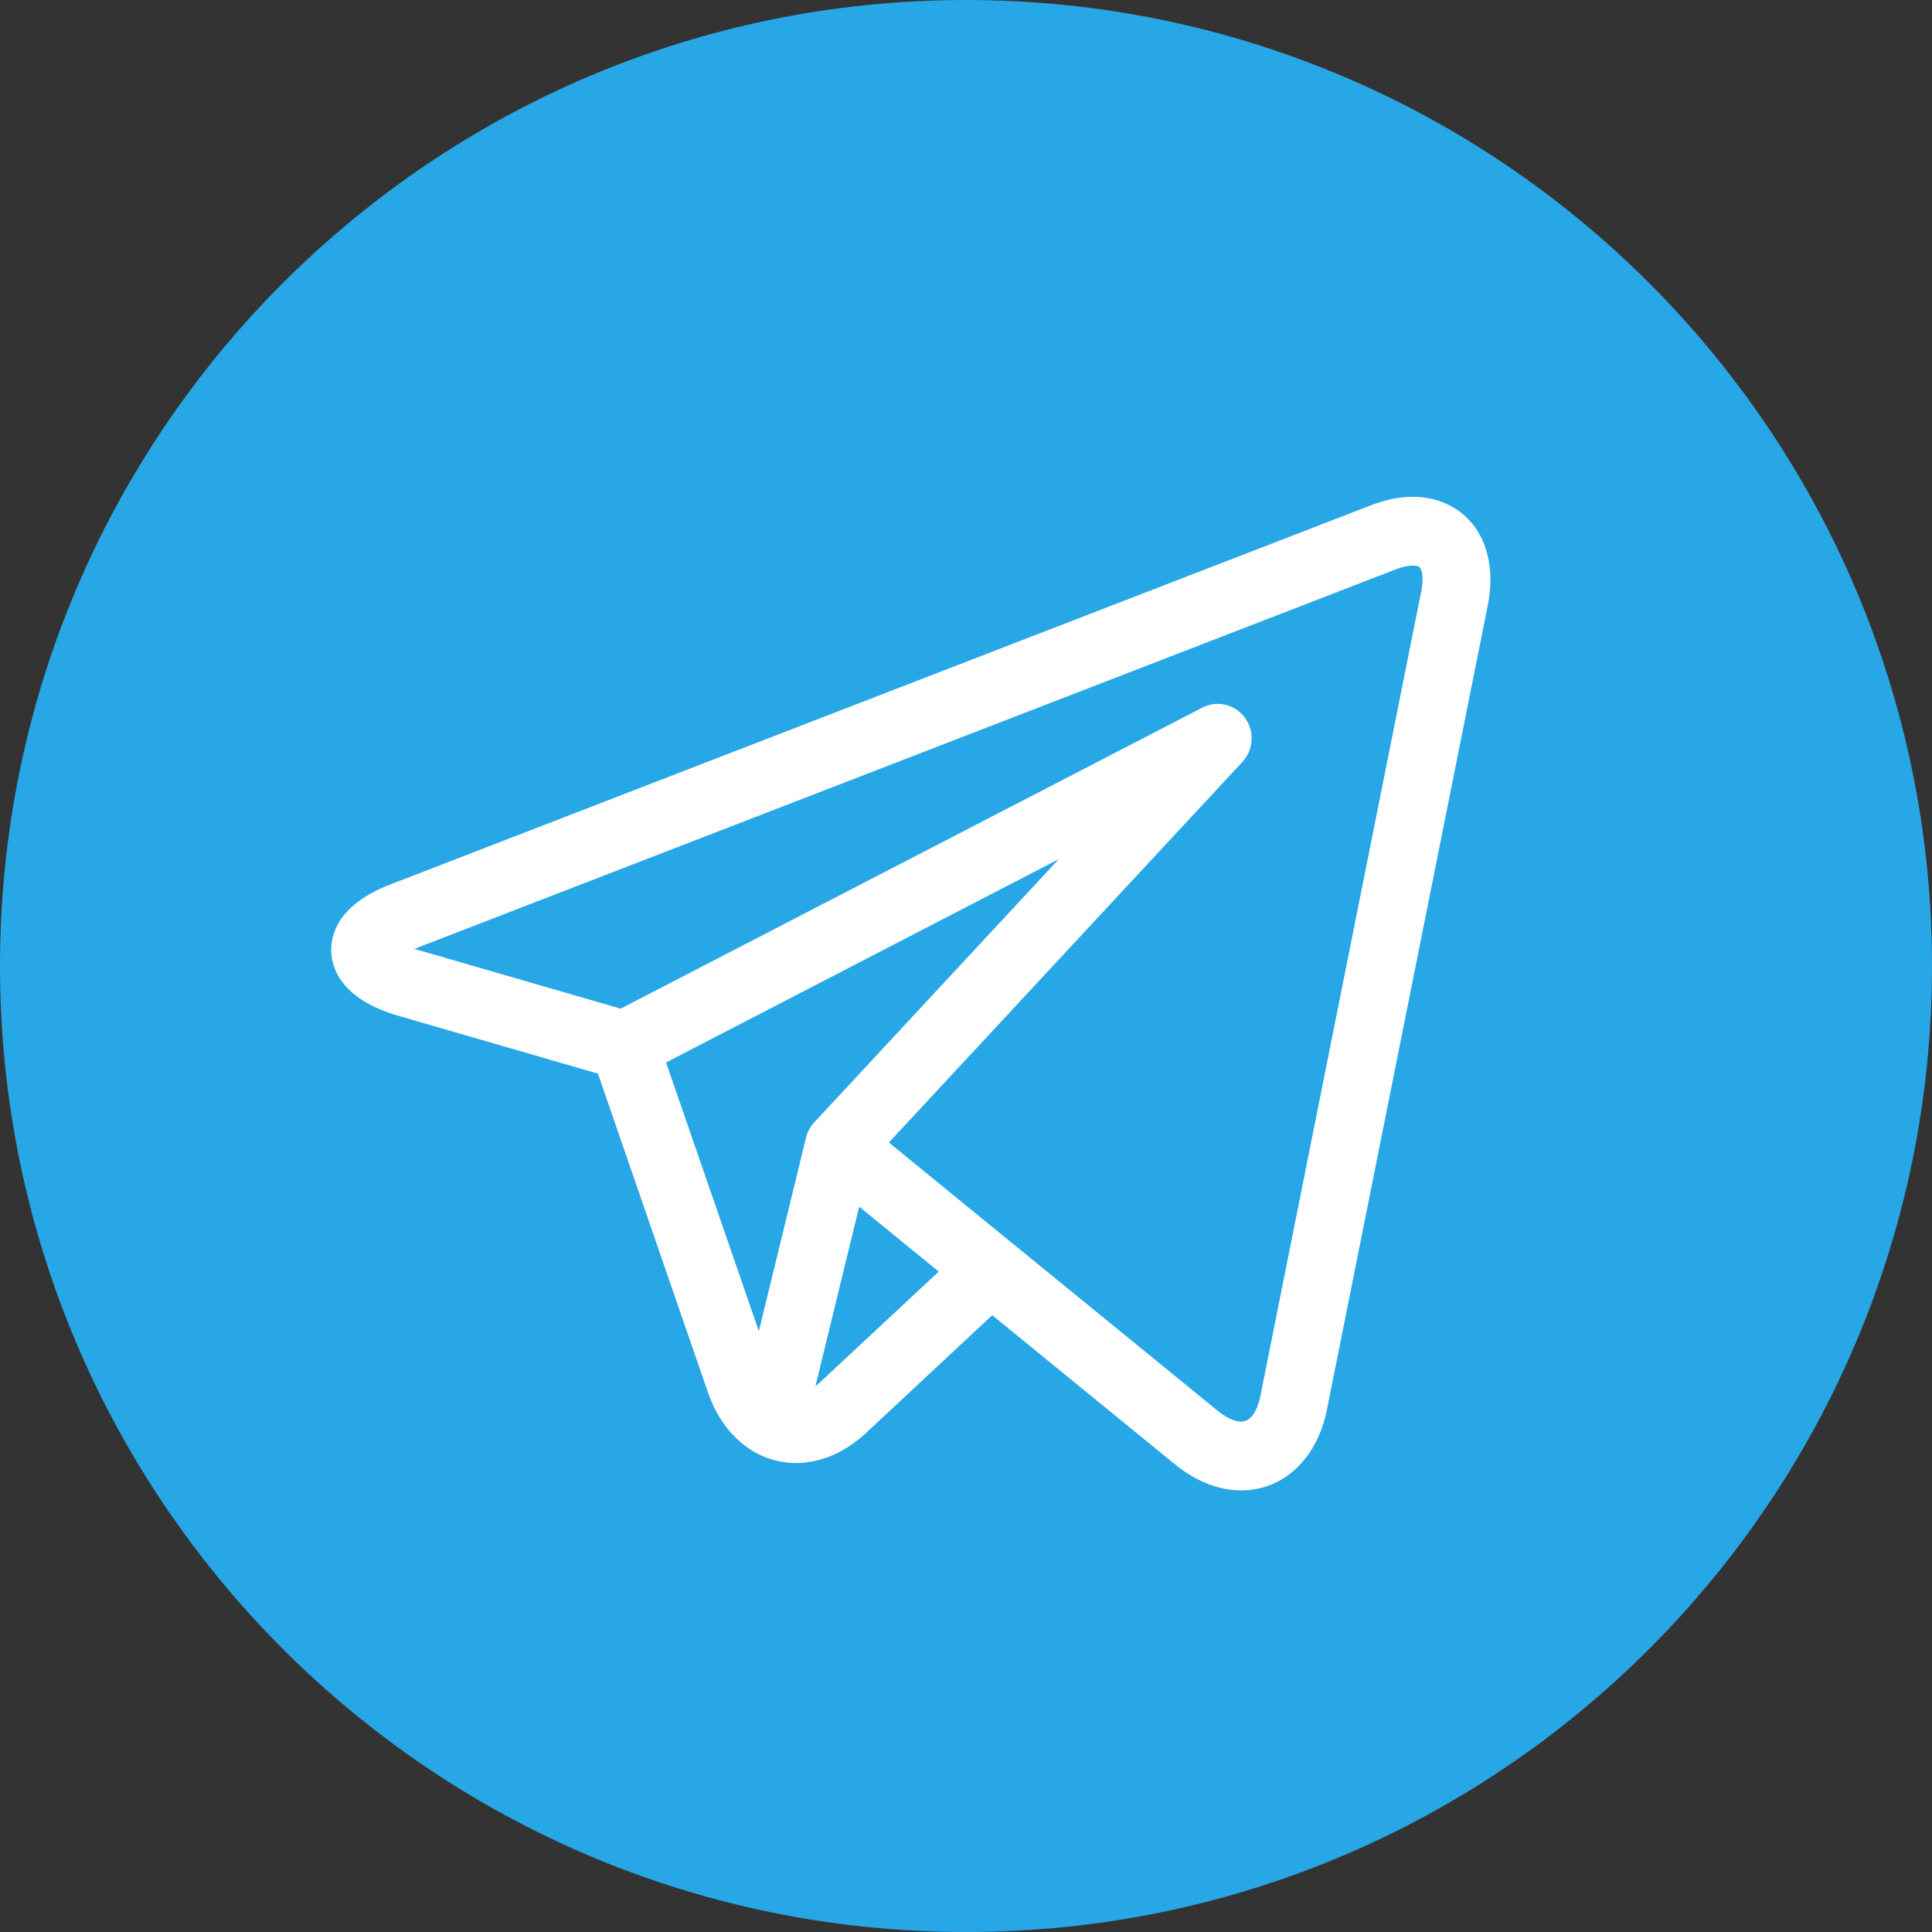
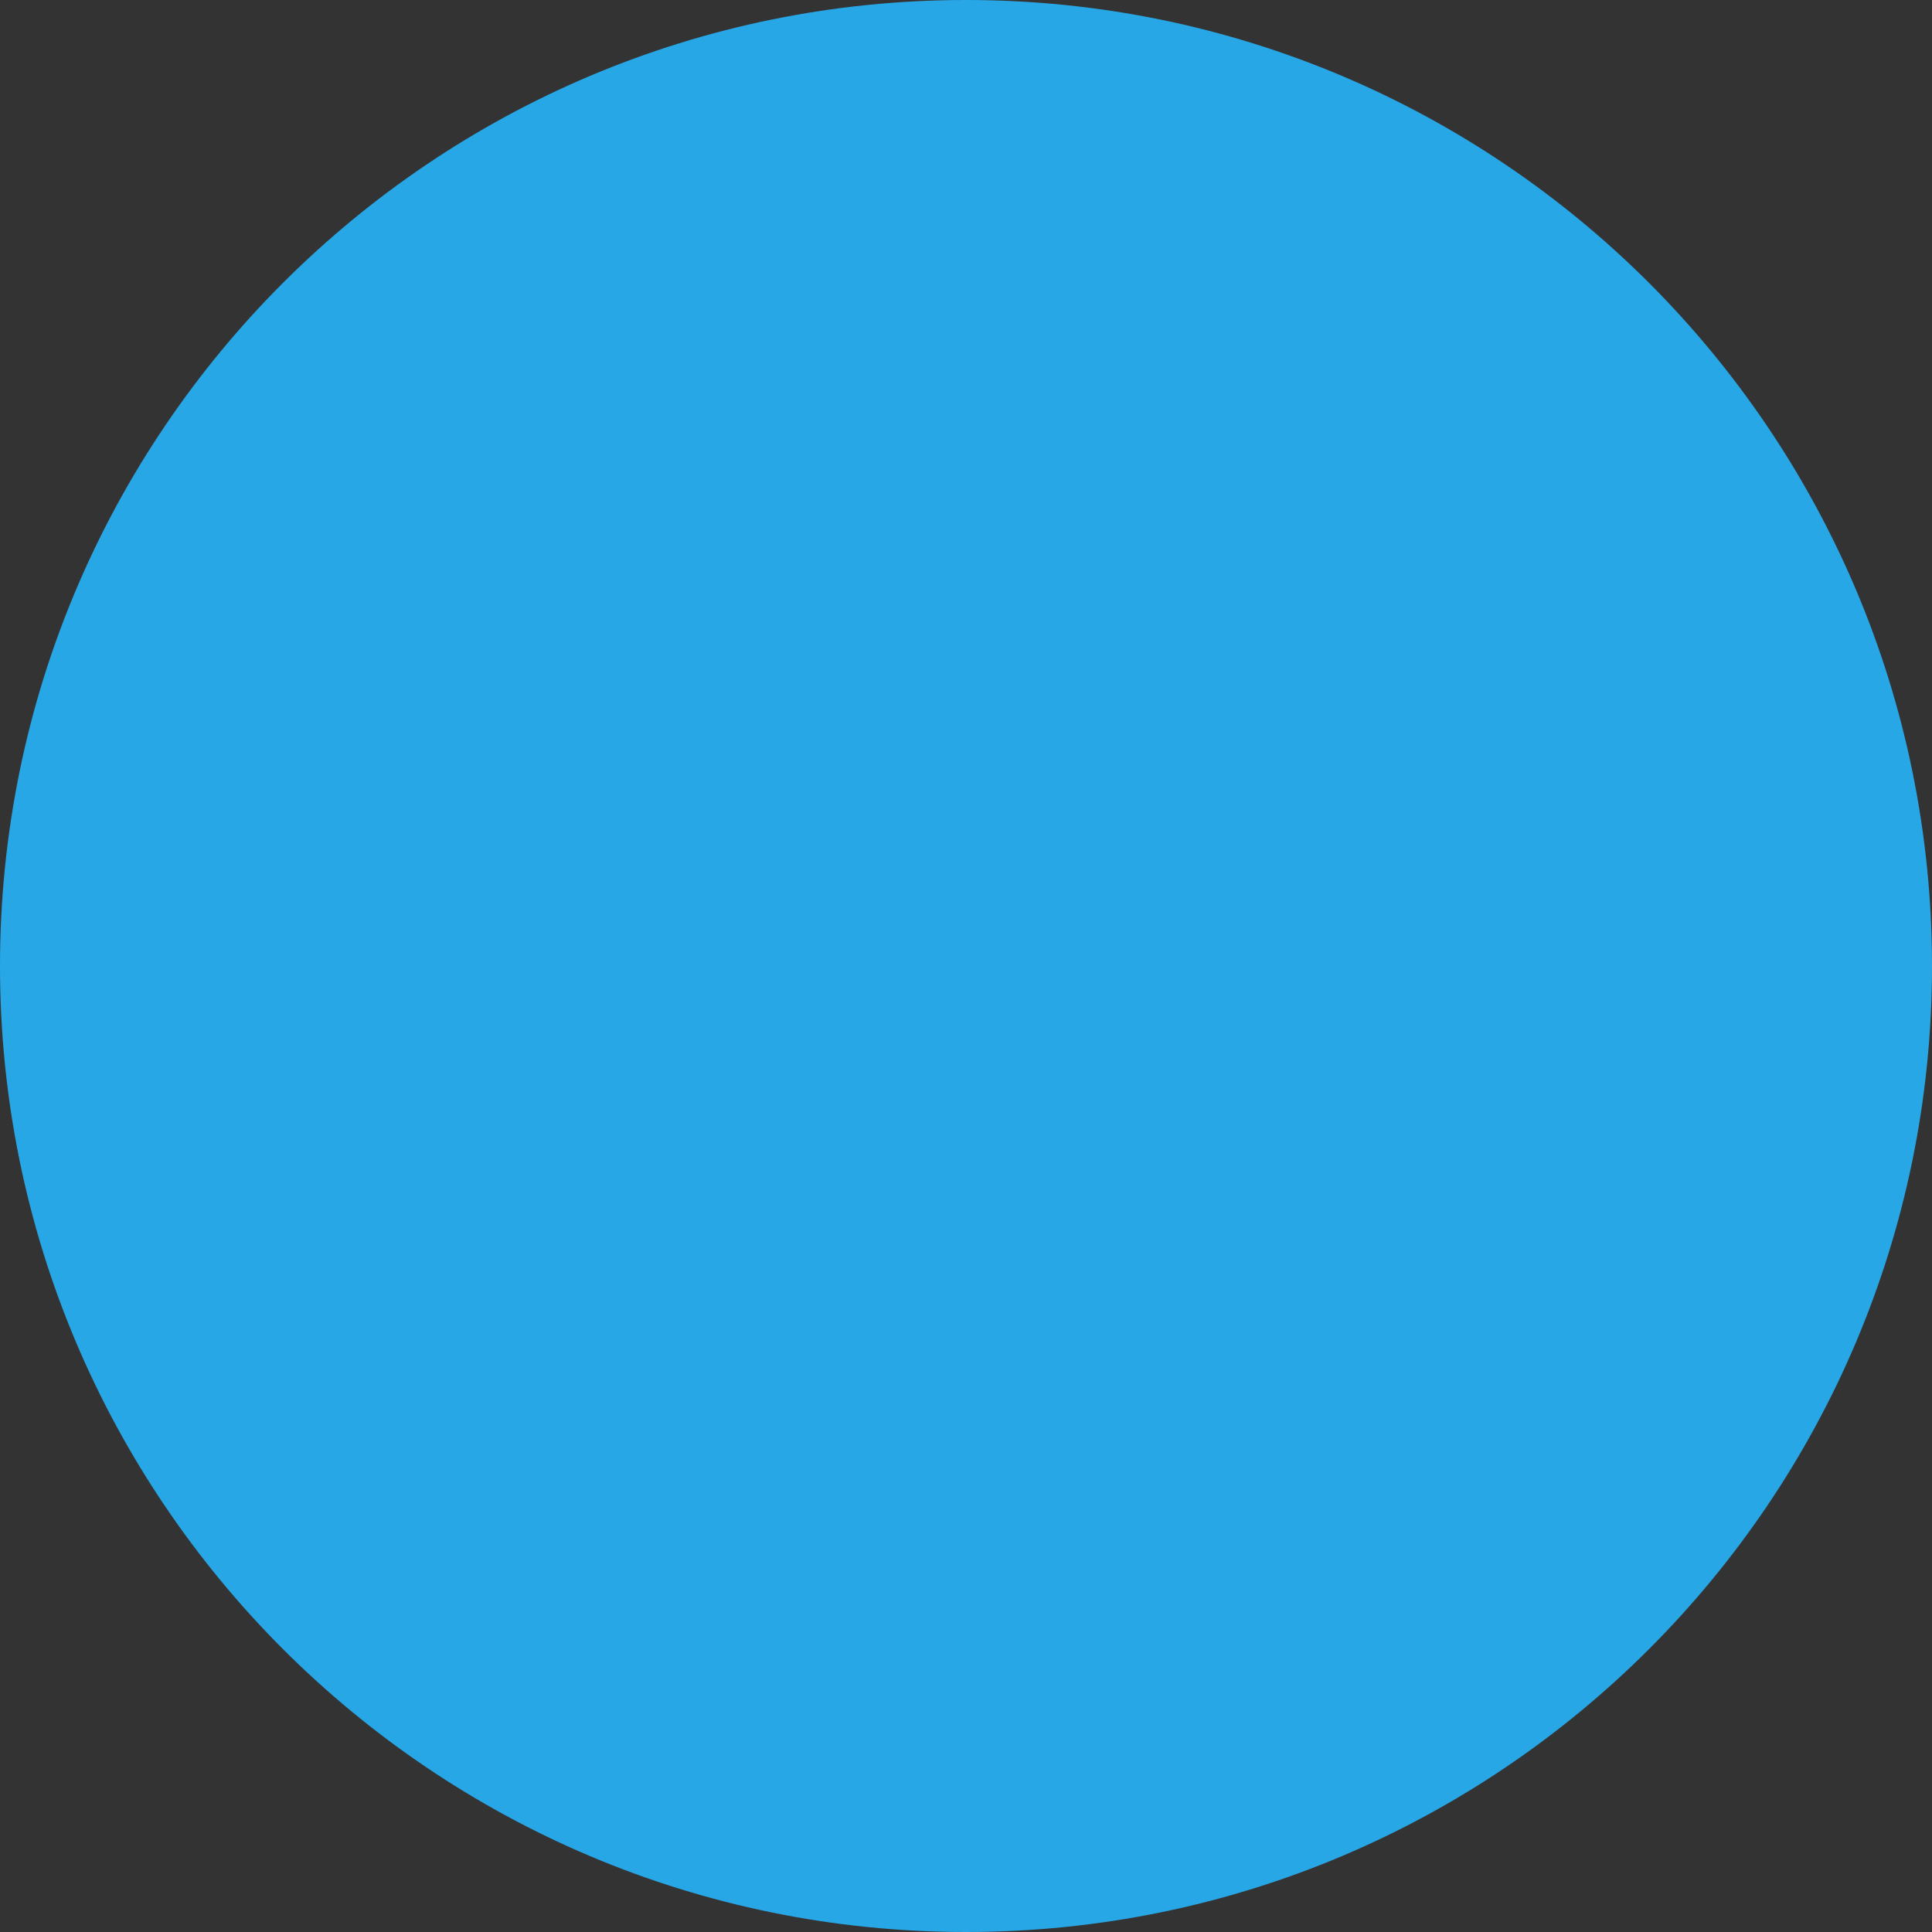
<svg xmlns="http://www.w3.org/2000/svg" width="28px" height="28px" viewBox="0 0 28 28" version="1.1">
  <rect x="0" y="0" width="28" height="28" fill="#333333" stroke="none" />
  <title>telegram copy</title>
  <g id="Page-1" stroke="none" stroke-width="1" fill="none" fill-rule="evenodd">
    <g id="Desktop-HD" transform="translate(-548, -247)">
      <g id="telegram-copy" transform="translate(548, 247)">
        <path d="M14,0 C21.732,-1.42034288e-15 28,6.268 28,14 C28,21.732 21.732,28 14,28 C6.268,28 4.73447626e-16,21.732 0,14 C-9.46895251e-16,6.268 6.268,9.46895251e-16 14,0 Z" id="Rectangle-Copy-12" fill="#28A7E7" />
        <g id="telegram" transform="translate(4.8, 7.2)" fill="#FFFFFF" fill-rule="nonzero">
-           <path d="M16.541,0.394 C16.335,0.14 16.028,0 15.675,0 C15.483,0 15.28,0.041 15.071,0.122 L0.85,5.621 C0.095,5.913 -0.006,6.351 0,6.586 C0.007,6.821 0.133,7.253 0.903,7.501 C0.907,7.502 0.912,7.504 0.916,7.505 L3.866,8.36 L5.461,12.982 C5.679,13.612 6.167,14.003 6.736,14.003 C7.094,14.003 7.447,13.851 7.756,13.563 L9.58,11.861 L12.226,14.02 C12.227,14.02 12.227,14.02 12.227,14.021 L12.253,14.041 C12.255,14.043 12.257,14.045 12.26,14.047 C12.554,14.278 12.875,14.4 13.188,14.4 L13.189,14.4 C13.801,14.4 14.289,13.94 14.431,13.229 L16.762,1.573 C16.855,1.105 16.777,0.687 16.541,0.394 L16.541,0.394 Z M4.853,8.198 L10.544,5.252 L7,9.067 C6.942,9.129 6.901,9.206 6.881,9.289 L6.198,12.093 L4.853,8.198 Z M7.089,12.829 C7.065,12.851 7.041,12.871 7.018,12.889 L7.652,10.288 L8.805,11.229 L7.089,12.829 Z M15.797,1.375 L13.467,13.031 C13.444,13.143 13.373,13.403 13.188,13.403 C13.097,13.403 12.983,13.352 12.866,13.261 L9.867,10.815 C9.867,10.814 9.866,10.814 9.866,10.814 L8.082,9.358 L13.206,3.842 C13.37,3.665 13.385,3.395 13.241,3.201 C13.098,3.007 12.837,2.945 12.624,3.056 L4.195,7.418 L1.205,6.552 L15.422,1.054 C15.542,1.007 15.626,0.997 15.675,0.997 C15.705,0.997 15.759,1.001 15.779,1.026 C15.805,1.058 15.838,1.168 15.797,1.375 L15.797,1.375 Z" id="Shape" />
-         </g>
+           </g>
      </g>
    </g>
  </g>
</svg>